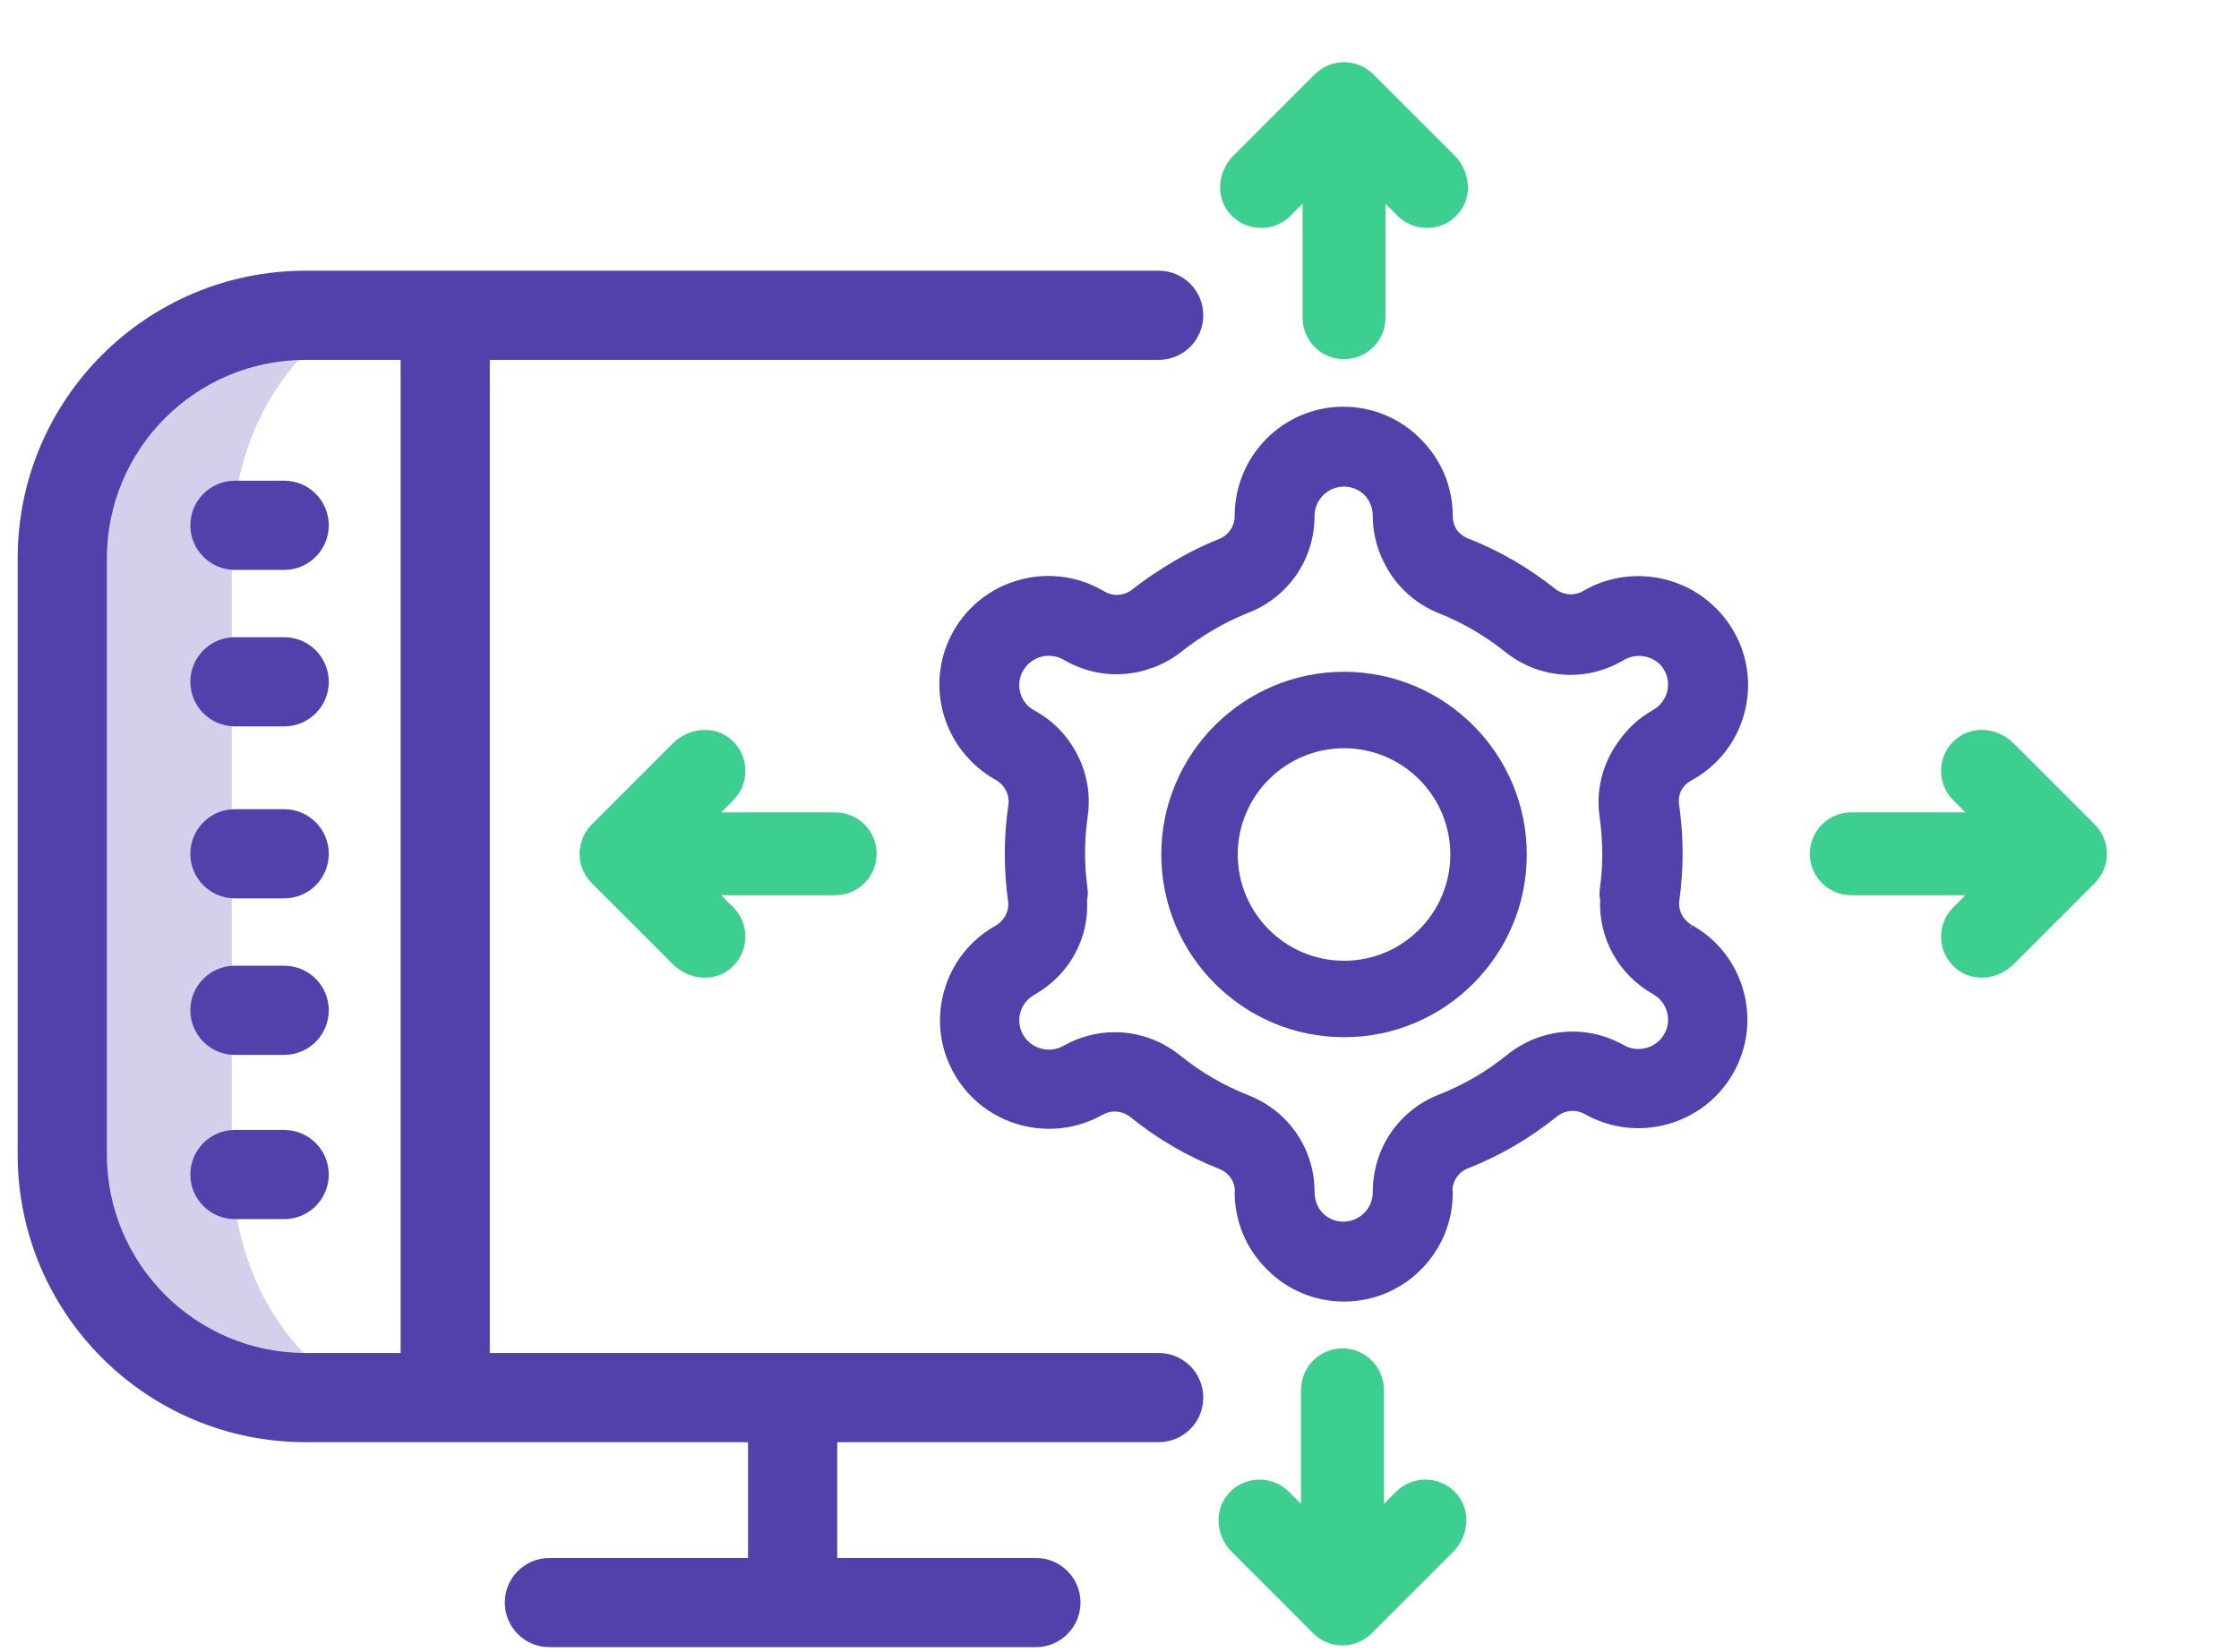
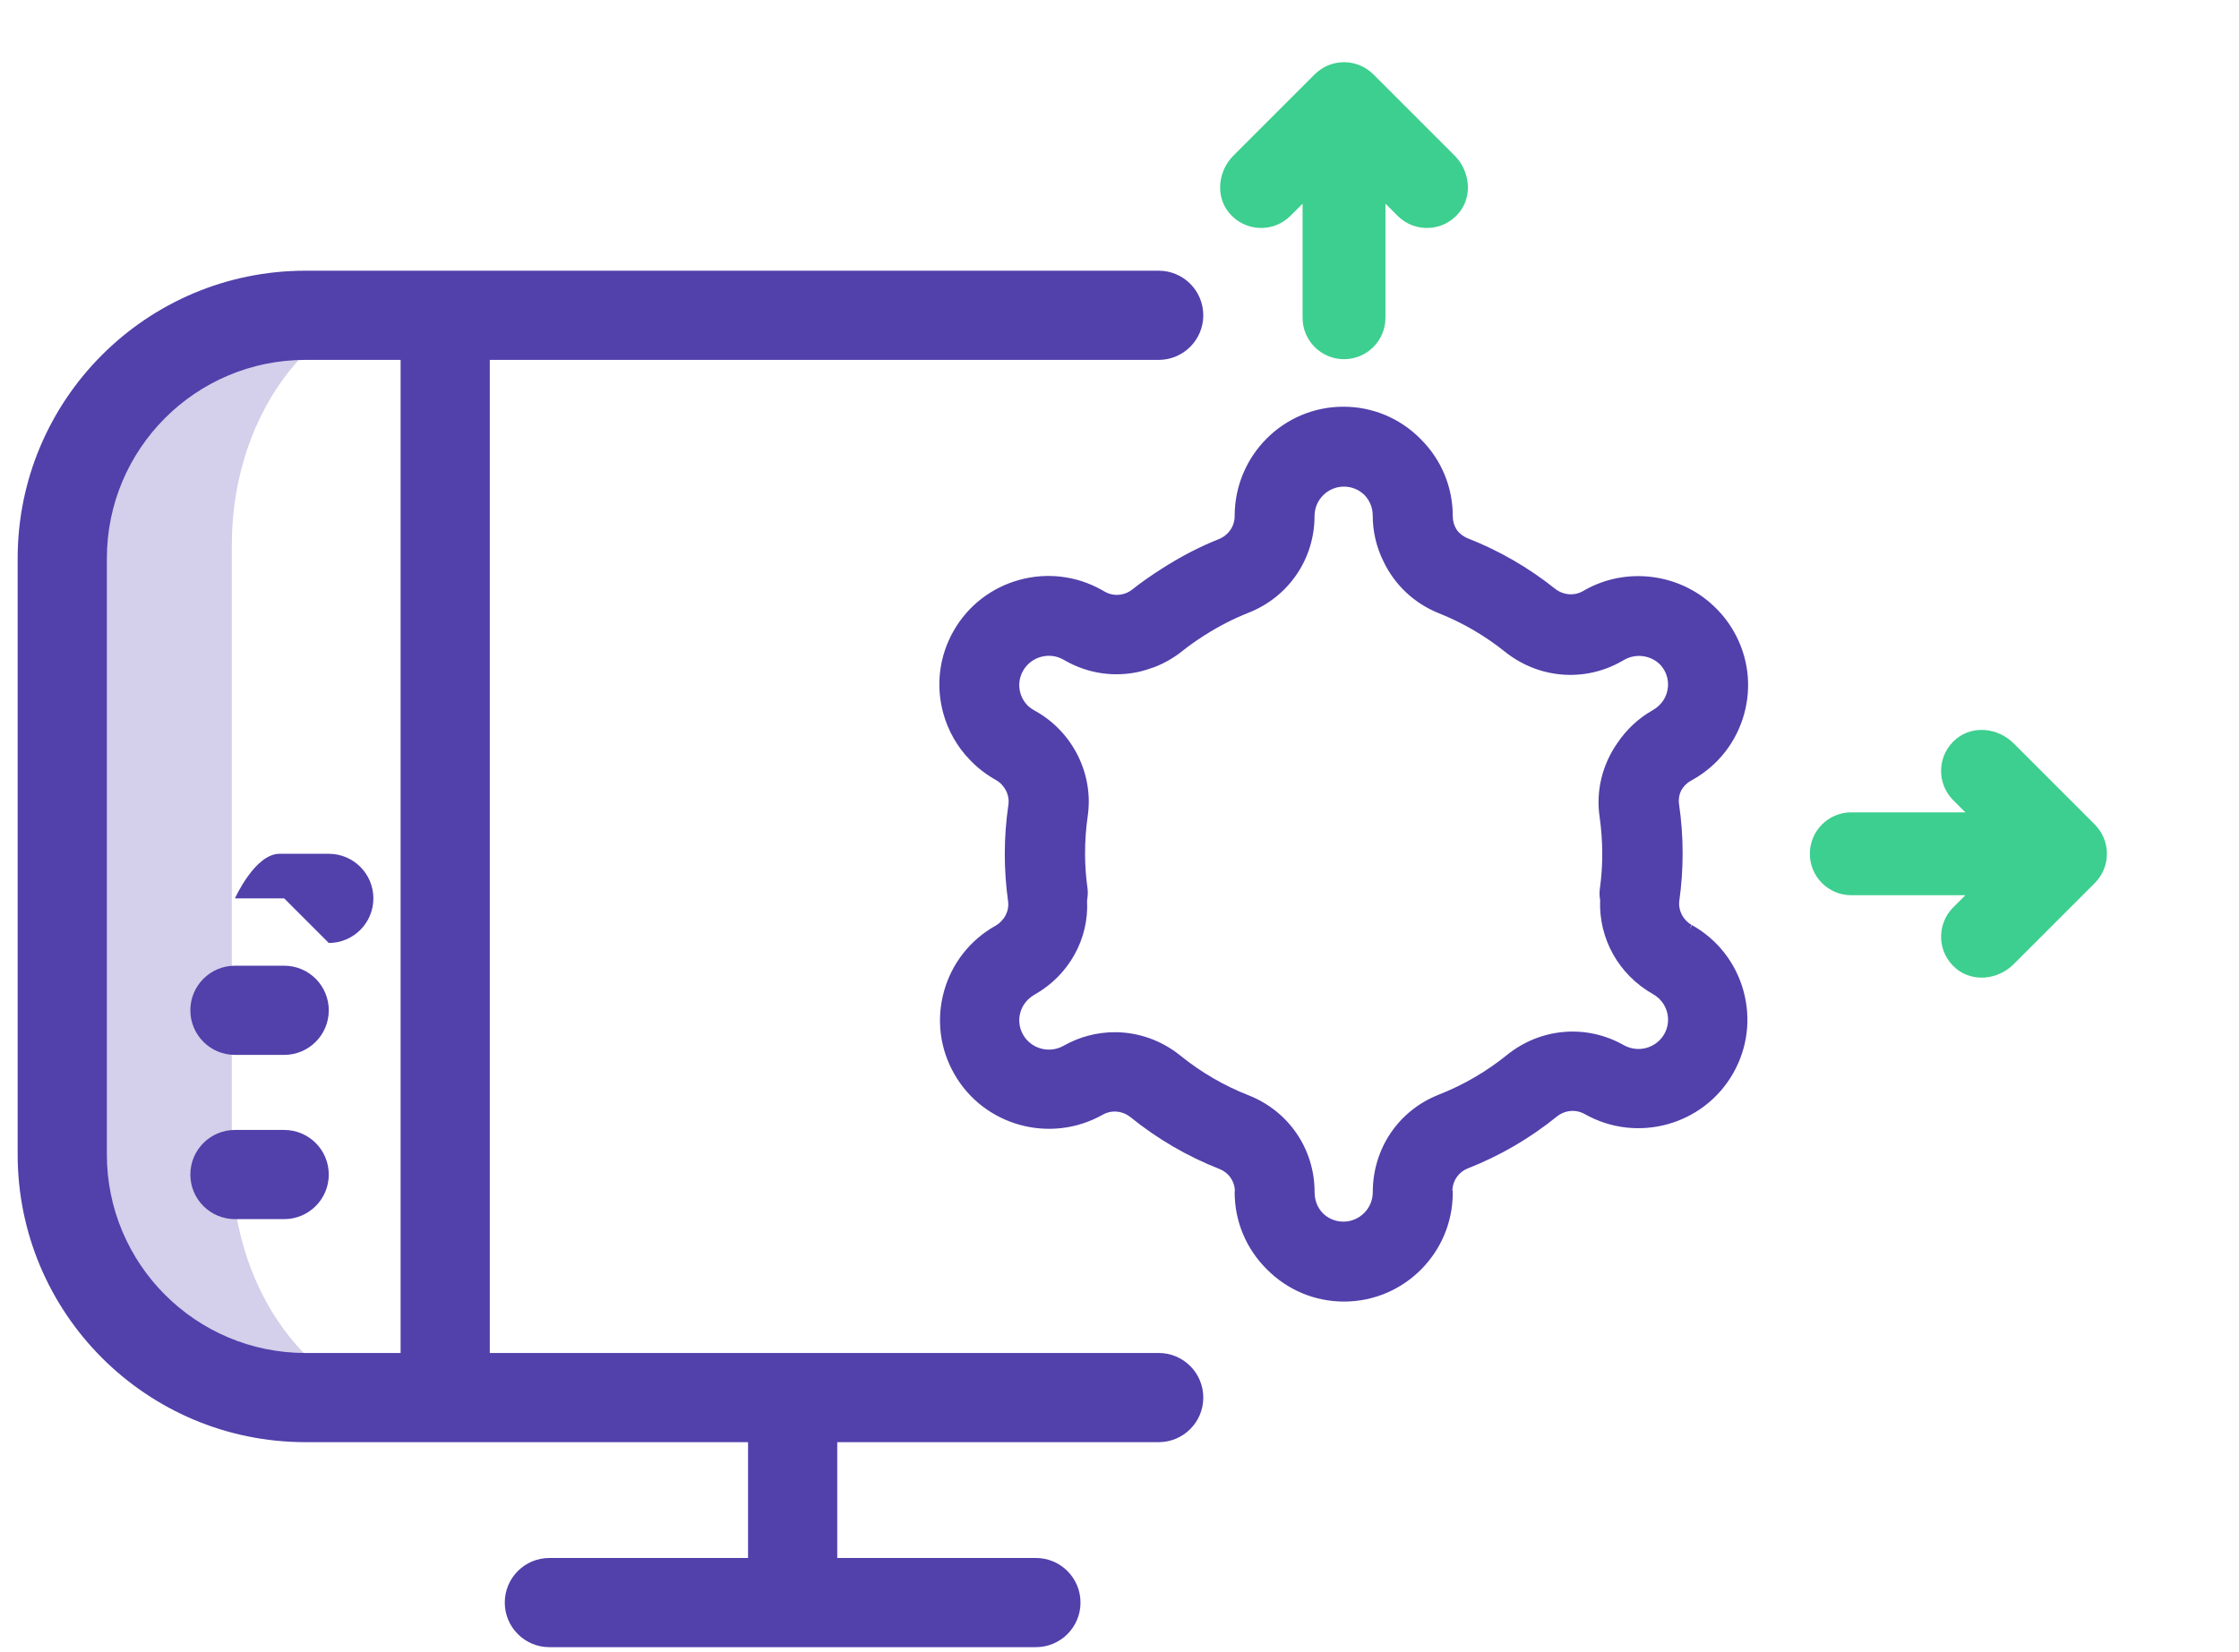
<svg xmlns="http://www.w3.org/2000/svg" id="Laag_1" version="1.1" viewBox="0 0 147.14 108.598">
  <defs>
    <style> .st0 { fill: #5240ab; } .st1 { fill: #3dcf8f; } .st2 { opacity: .25; } </style>
  </defs>
  <path class="st1" d="M95.59,10.225l-5.339-5.339c-.063-.063-.13-.123-.2-.18-.032-.026-.065-.048-.097-.073-.039-.029-.077-.059-.117-.086-.039-.026-.079-.049-.119-.072-.036-.022-.072-.045-.109-.065-.041-.022-.083-.04-.124-.06-.039-.018-.077-.038-.117-.054-.041-.017-.082-.03-.123-.045-.043-.015-.085-.032-.128-.045-.041-.012-.083-.022-.125-.032-.045-.011-.089-.024-.134-.033-.048-.01-.097-.015-.146-.022-.039-.006-.078-.013-.117-.017-.179-.018-.359-.018-.538,0-.04.004-.078.011-.117.017-.049.007-.098.013-.147.022-.045.009-.089.021-.133.033-.042.011-.084.02-.125.032-.044.013-.086.03-.129.045-.041.015-.083.028-.123.045-.04.017-.078.036-.117.054-.042.02-.084.038-.124.06-.037.02-.073.043-.109.064-.04.024-.081.046-.12.073-.04.027-.078.057-.116.086-.033.024-.066.047-.098.073-.069.057-.136.117-.2.18l-5.339,5.339c-1.008,1.008-1.201,2.651-.298,3.754,1.038,1.268,2.912,1.338,4.041.209l.798-.798v7.496c0,1.505,1.22,2.724,2.724,2.724h0c1.505,0,2.724-1.22,2.724-2.724v-7.496l.798.798c1.129,1.129,3.004,1.06,4.041-.209.902-1.103.709-2.746-.298-3.754Z" />
  <path class="st1" d="M132.322,63.386l5.339-5.339c.063-.063.123-.13.18-.2.026-.032.048-.065.073-.097.029-.039.059-.077.086-.117.026-.039.049-.079.072-.119.022-.036.045-.072.065-.109.022-.041.04-.083.06-.124.018-.039.038-.077.054-.117.017-.041.03-.082.045-.123.015-.043.032-.085.045-.128.012-.041.022-.083.032-.125.011-.045.024-.089.033-.134.01-.048.015-.097.022-.146.006-.039.013-.078.017-.117.018-.179.018-.359,0-.538-.004-.04-.011-.078-.017-.117-.007-.049-.013-.098-.022-.147-.009-.045-.021-.089-.033-.133-.011-.042-.02-.084-.032-.125-.013-.044-.03-.086-.045-.129-.015-.041-.028-.083-.045-.123-.017-.04-.036-.078-.054-.117-.02-.042-.038-.084-.06-.124-.02-.037-.043-.073-.064-.109-.024-.04-.046-.081-.073-.12-.027-.04-.057-.078-.086-.116-.024-.033-.047-.066-.073-.098-.057-.069-.117-.136-.18-.2l-5.339-5.339c-1.008-1.008-2.651-1.201-3.754-.298-1.268,1.038-1.338,2.912-.209,4.041l.798.798h-7.496c-1.505,0-2.724,1.22-2.724,2.724h0c0,1.505,1.22,2.724,2.724,2.724h7.496l-.798.798c-1.129,1.129-1.06,3.004.209,4.041,1.103.902,2.746.709,3.754-.298Z" />
-   <path class="st0" d="M88.326,68.178c-6.623,0-12.01-5.388-12.01-12.01s5.388-12.01,12.01-12.01,12.01,5.387,12.01,12.01-5.388,12.01-12.01,12.01ZM88.326,49.183c-3.852,0-6.986,3.133-6.986,6.985s3.134,6.985,6.986,6.985,6.985-3.134,6.985-6.985-3.133-6.985-6.985-6.985Z" />
  <g class="st2">
    <path class="st0" d="M15.234,76.426v-40.61c0-8.972,5.843-16.244,13.05-16.244h-9.787c-7.207,0-13.05,7.272-13.05,16.244v40.61c0,8.971,5.843,16.244,13.05,16.244h9.787c-7.207,0-13.05-7.273-13.05-16.244Z" />
  </g>
  <path class="st0" d="M76.145,88.934h-43.957V23.656h43.957c1.619,0,2.931-1.312,2.931-2.931s-1.312-2.931-2.931-2.931H20.077C9.63,17.794,1.16,26.263,1.16,36.711v39.167c0,10.448,8.47,18.918,18.918,18.918h29.081v7.613h-13.056c-1.618,0-2.931,1.313-2.931,2.931s1.313,2.931,2.931,2.931h31.973c1.618,0,2.931-1.313,2.931-2.931s-1.313-2.931-2.931-2.931h-13.056v-7.613h21.125c1.619,0,2.931-1.312,2.931-2.931s-1.312-2.931-2.931-2.931ZM7.022,75.879v-39.167c0-7.21,5.845-13.056,13.056-13.056h6.249v65.279h-6.249c-7.21,0-13.056-5.845-13.056-13.056Z" />
  <path class="st0" d="M18.675,80.136h-3.235c-1.618,0-2.931-1.313-2.931-2.931s1.313-2.931,2.931-2.931h3.235c1.618,0,2.931,1.313,2.931,2.931s-1.313,2.931-2.931,2.931Z" />
  <path class="st0" d="M18.675,69.34h-3.235c-1.618,0-2.931-1.313-2.931-2.931s1.313-2.931,2.931-2.931h3.235c1.618,0,2.931,1.313,2.931,2.931s-1.313,2.931-2.931,2.931Z" />
-   <path class="st0" d="M18.675,59.052h-3.235c-1.618,0-2.931-1.313-2.931-2.931s1.313-2.931,2.931-2.931h3.235c1.618,0,2.931,1.312,2.931,2.931s-1.313,2.931-2.931,2.931Z" />
-   <path class="st0" d="M18.675,47.747h-3.235c-1.618,0-2.931-1.312-2.931-2.931s1.313-2.931,2.931-2.931h3.235c1.618,0,2.931,1.312,2.931,2.931s-1.313,2.931-2.931,2.931Z" />
-   <path class="st0" d="M18.675,37.46h-3.235c-1.618,0-2.931-1.312-2.931-2.931s1.313-2.931,2.931-2.931h3.235c1.618,0,2.931,1.312,2.931,2.931s-1.313,2.931-2.931,2.931Z" />
+   <path class="st0" d="M18.675,59.052h-3.235s1.313-2.931,2.931-2.931h3.235c1.618,0,2.931,1.312,2.931,2.931s-1.313,2.931-2.931,2.931Z" />
  <path class="st0" d="M111.194,60.81l-.164.292h0l.137-.308c-.571-.323-.895-.965-.806-1.597.143-1.025.216-2.069.216-3.103,0-1.079-.079-2.168-.236-3.237-.045-.308.007-.625.141-.899.155-.271.358-.478.604-.618l.155-.088c1.667-.94,2.866-2.471,3.377-4.311.51-1.836.272-3.761-.671-5.42-.357-.63-.806-1.199-1.331-1.689-2.263-2.151-5.743-2.583-8.457-1.052l-.137.078c-.577.328-1.299.263-1.837-.166-1.735-1.382-3.657-2.493-5.713-3.301-.312-.123-.576-.33-.752-.586-.165-.267-.249-.549-.249-.882,0-1.917-.753-3.718-2.117-5.07-1.354-1.367-3.155-2.119-5.071-2.119-3.939,0-7.145,3.205-7.145,7.19,0,.666-.406,1.259-1.036,1.51-1.271.507-2.541,1.167-3.773,1.961-.751.479-1.355.905-1.903,1.342-.132.105-.276.189-.428.25-.464.182-.967.148-1.385-.09l-.201-.114c-3.436-1.937-7.808-.727-9.748,2.693-.942,1.658-1.18,3.583-.671,5.421.318,1.146.92,2.2,1.739,3.046.489.515,1.053.954,1.711,1.325.588.334.919.99.825,1.633-.156,1.064-.236,2.153-.236,3.237,0,1.04.073,2.084.216,3.103.088.631-.236,1.273-.835,1.614-1.667.94-2.866,2.47-3.377,4.31-.51,1.836-.272,3.762.671,5.42,1.941,3.42,6.312,4.629,9.762,2.686.581-.329,1.3-.261,1.833.169,1.768,1.43,3.735,2.575,5.845,3.403.569.224.957.747,1.005,1.364-.007.052-.014.104-.014.158,0,1.916.753,3.717,2.117,5.07,1.354,1.367,3.155,2.119,5.072,2.119,3.939,0,7.144-3.205,7.144-7.144,0-.07-.008-.139-.025-.213.044-.633.434-1.169,1.017-1.397,2.108-.828,4.075-1.973,5.845-3.404.531-.431,1.251-.498,1.852-.158,3.432,1.933,7.801.722,9.743-2.697.941-1.659,1.179-3.584.67-5.421-.511-1.84-1.71-3.371-3.377-4.31ZM90.214,78.366c0,1.067-.868,1.935-1.934,1.935-.504,0-.981-.195-1.34-.545-.354-.364-.55-.842-.55-1.403,0-2.827-1.705-5.322-4.343-6.358-1.613-.633-3.118-1.51-4.474-2.606-1.26-1.019-2.782-1.54-4.315-1.54-1.156,0-2.317.296-3.377.898-.931.521-2.121.192-2.648-.735-.254-.446-.317-.963-.18-1.456.138-.497.465-.911.956-1.189,2.25-1.277,3.566-3.672,3.428-6.171.054-.295.064-.563.029-.819-.109-.79-.159-1.516-.159-2.285,0-.822.059-1.649.176-2.457.396-2.734-.967-5.495-3.391-6.871l-.164-.094c-.114-.064-.219-.138-.309-.215-.274-.246-.469-.56-.566-.909-.137-.493-.074-1.01.18-1.456.528-.929,1.717-1.26,2.648-.734l.131.074c1.502.854,3.253,1.104,4.927.708.255-.059.506-.145.815-.253.044-.013.088-.025.128-.042.658-.257,1.27-.611,1.82-1.052.406-.325.856-.645,1.416-1.006.957-.611,1.94-1.117,2.921-1.504,2.642-1.038,4.348-3.535,4.348-6.36,0-1.067.868-1.935,1.934-1.935.504,0,.981.195,1.34.545.354.364.55.842.55,1.346,0,1.061.239,2.081.707,3.026.74,1.555,2.038,2.767,3.654,3.412,1.556.621,3.011,1.469,4.325,2.521,2.215,1.773,5.223,2.022,7.667.635l.193-.109c.782-.44,1.789-.281,2.39.374.082.095.157.199.222.312.253.446.316.963.18,1.456-.137.496-.462.91-.958,1.19-.909.516-1.705,1.259-2.297,2.14-1.003,1.433-1.42,3.155-1.174,4.848.116.81.175,1.636.175,2.457,0,.773-.05,1.499-.158,2.285-.034.242-.026.501.019.721-.105,2.549,1.213,4.918,3.474,6.202.456.256.783.671.92,1.167.137.493.073,1.01-.18,1.457-.527.925-1.713,1.256-2.655.731-2.457-1.397-5.473-1.142-7.684.645-1.356,1.095-2.862,1.972-4.475,2.605-2.637,1.036-4.342,3.532-4.342,6.415Z" />
-   <path class="st1" d="M80.957,102.018l5.339,5.339c.063.063.13.123.2.18.032.026.065.048.097.073.039.029.077.059.117.086.039.026.079.049.119.072.036.022.072.045.109.065.041.022.083.04.124.06.039.018.077.038.117.054.041.017.082.03.123.045.043.015.085.032.128.045.041.012.083.022.125.032.045.011.089.024.134.033.048.01.097.015.146.022.039.006.078.013.117.017.179.018.359.018.538,0,.04-.004.078-.011.117-.017.049-.007.098-.013.147-.022.045-.009.089-.021.133-.033.042-.011.084-.02.125-.032.044-.013.086-.03.129-.045.041-.015.083-.028.123-.045.04-.017.078-.036.117-.054.042-.02.084-.038.124-.06.037-.02.073-.043.109-.064.04-.024.081-.046.12-.073.04-.027.078-.057.116-.086.033-.024.066-.047.098-.073.069-.057.136-.117.2-.18l5.339-5.339c1.008-1.008,1.201-2.651.298-3.754-1.038-1.268-2.912-1.338-4.041-.209l-.798.798v-7.496c0-1.505-1.22-2.724-2.724-2.724h0c-1.505,0-2.724,1.22-2.724,2.724v7.496l-.798-.798c-1.129-1.129-3.004-1.06-4.041.209-.902,1.103-.709,2.746.298,3.754Z" />
-   <path class="st1" d="M44.226,48.856l-5.339,5.339c-.063.063-.123.13-.18.2-.026.032-.048.065-.073.097-.029.039-.059.077-.086.117-.026.039-.049.079-.072.119-.022.036-.045.072-.065.109-.022.041-.04.083-.06.124-.018.039-.038.077-.054.117-.017.041-.03.082-.045.123-.015.043-.032.085-.045.128-.012.041-.022.083-.032.125-.011.045-.024.089-.033.134-.01.048-.015.097-.022.146-.006.039-.013.078-.017.117-.018.179-.018.359,0,.538.004.04.011.078.017.117.007.049.013.098.022.147.009.045.021.089.033.133.011.042.02.084.032.125.013.044.03.086.045.129.015.041.028.083.045.123.017.04.036.078.054.117.02.042.038.084.06.124.02.037.043.073.064.109.024.04.046.081.073.12.027.04.057.078.086.116.024.033.047.066.073.098.057.069.117.136.18.2l5.339,5.339c1.008,1.008,2.651,1.201,3.754.298,1.268-1.038,1.338-2.912.209-4.041l-.798-.798h7.496c1.505,0,2.724-1.22,2.724-2.724h0c0-1.505-1.22-2.724-2.724-2.724h-7.496l.798-.798c1.129-1.129,1.06-3.004-.209-4.041-1.103-.902-2.746-.709-3.754.298Z" />
</svg>